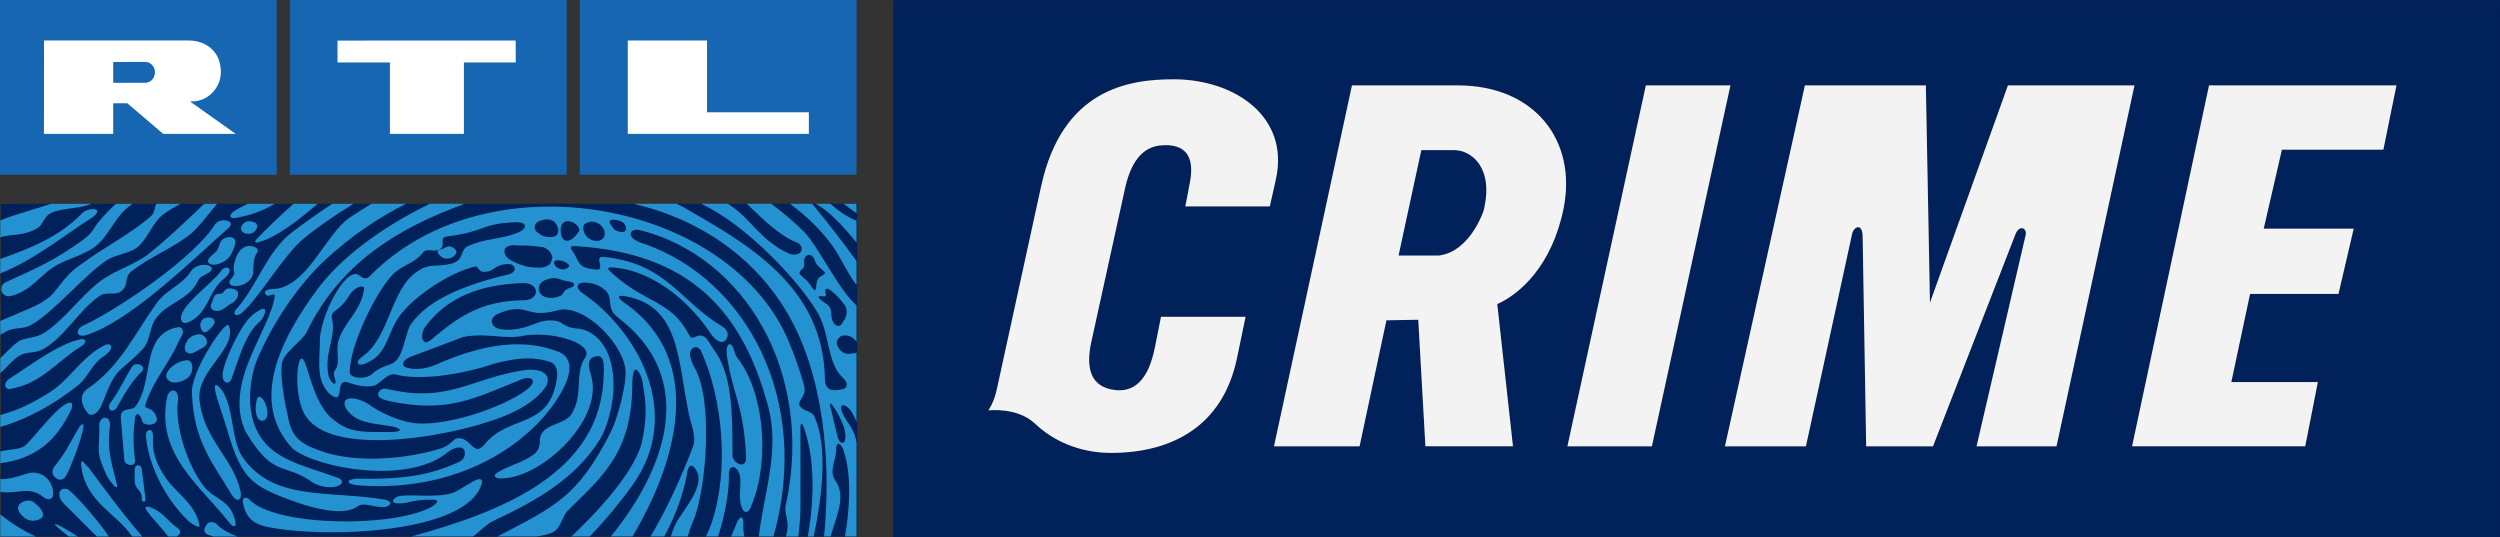
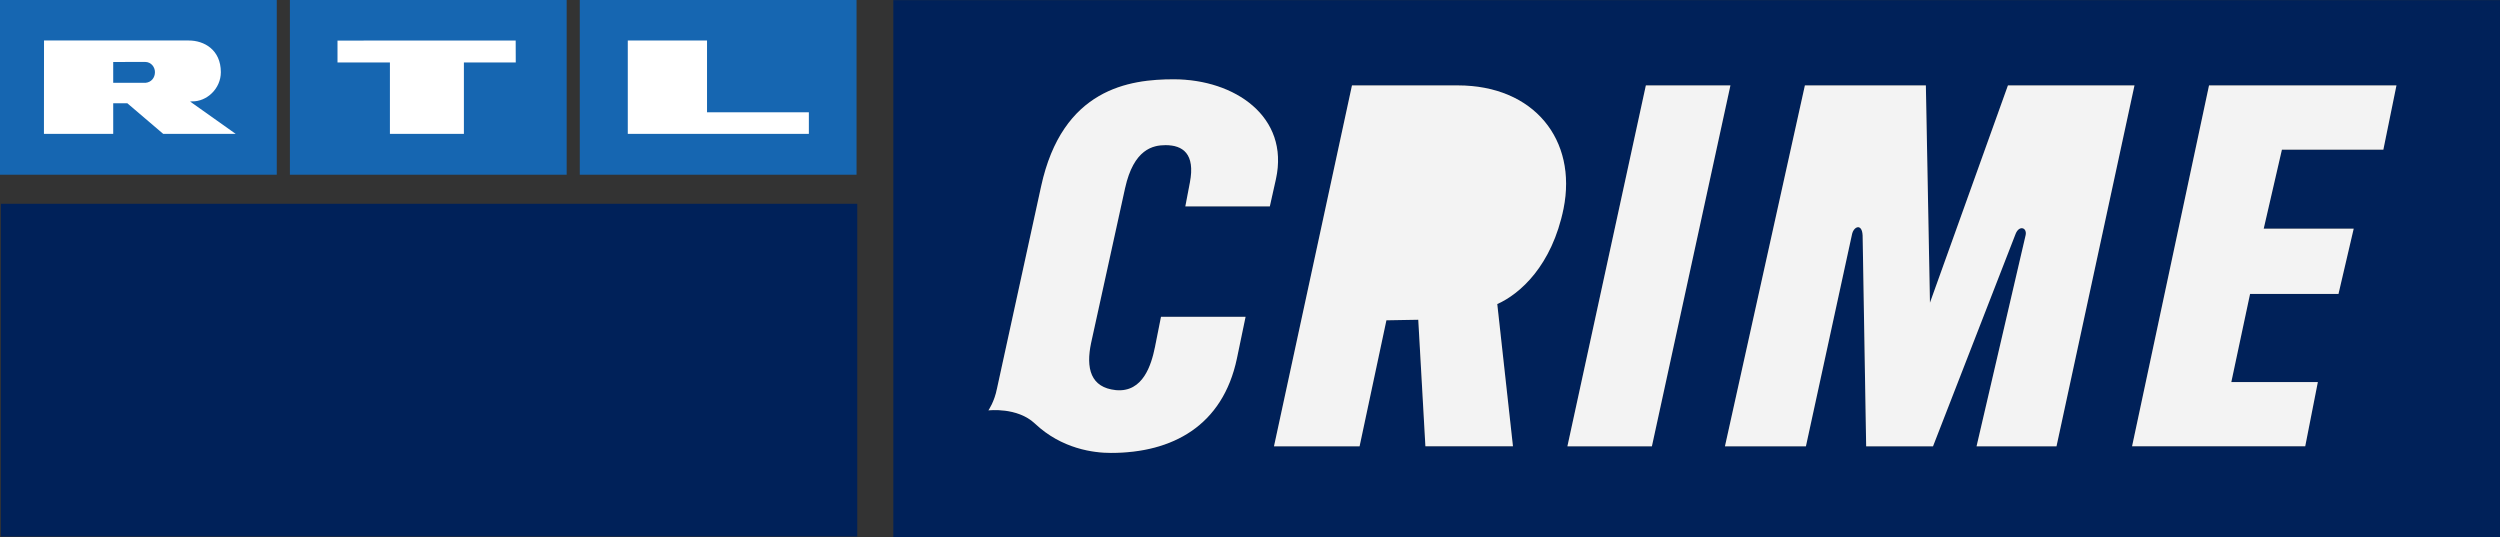
<svg xmlns="http://www.w3.org/2000/svg" version="1.0" viewBox="0 0 800 171.89">
  <rect x="0" y="0" width="800" height="171.89" fill="#333333" stroke="none" />
  <g transform="translate(23.817 -403.58)">
    <g fill="#1666b1">
      <path d="m-23.817 459.49h88.565v-55.915h-88.565z" />
      <path d="m68.948 459.49h88.567v-55.915h-88.567z" />
      <path d="m161.71 459.49h88.567v-55.915h-88.567z" />
    </g>
    <g fill="#fff">
      <path d="m36.612 416.54c4.87 0 10.218 2.937 10.243 10.118 0 5.322-4.519 9.465-9.214 9.364l-0.628 0.05 14.586 10.344h-23.198l-11.473-9.791h-4.519v9.791h-22.168l0.025-29.876zm-14.034 6.854c2.034 0 3.188 1.707 3.188 3.264 0 1.833-1.205 3.239-2.937 3.414h-10.419v-6.653l10.168-0.025" fill-rule="evenodd" />
      <path d="m141.2 416.54 0.025 7.03h-16.595v22.846h-23.675v-22.846h-16.771v-7.005l57.015-0.025" />
      <path d="m202.43 416.54v22.972h32.587v6.904h-57.944v-29.876h25.357" />
    </g>
    <path d="m295.21 527.95 14.109-64.647c6.804-31.432 28.344-34.344 42.428-34.344 19.607 0 37.106 12 32.738 31.909l-1.958 8.762h-27.039l1.456-7.632c1.782-9.239-2.285-11.975-7.783-11.975-4.042 0-10.193 1.28-12.954 13.758l-10.846 49.408c-1.782 8.285-0.176 14.436 7.933 15.239 8.737 0.803 11.348-8.26 12.477-13.783l1.933-9.691h27.064l-2.762 13.281c-4.544 21.691-20.737 30.277-40.345 30.277-5.498 0-15.716-1.28-24.302-9.389-5.649-5.348-14.888-4.218-14.888-4.218s1.933-2.762 2.736-6.954zm147.47-97.033c24.453 0 38.236 17.473 33.842 39.416-3.716 18.252-13.934 27.315-21.214 30.553l5.021 45.516h-28.018l-2.285-40.495-10.193 0.176-8.586 40.32h-27.39l24.955-115.49zm87.242 0-25.131 115.49h-27.039l25.106-115.49zm62.538 0 1.306 69.542 24.955-69.542h40.495l-24.955 115.49h-25.583l15.716-67.609c0.477-2.435-2.109-3.239-3.239-0.326l-26.411 67.936h-21.39l-1.13-67.459c-0.176-4.042-2.912-2.912-3.414-0.326l-14.737 67.785h-25.909l25.583-115.49zm150.58 0-4.193 20.561h-32.462l-5.824 25.281h28.796l-4.87 20.888h-28.294l-6 28.194h27.691l-4.042 20.561h-55.408l24.629-115.49h59.977zm-481 144.56h514.14v-171.85h-514.14z" fill="#002159" Googl="true" />
    <g transform="matrix(25.106 0 0 -25.106 -6257.6 4053.7)" clip-path="url(#id487)">
      <path d="m248.31 138.55h10.915v4.241h-10.915z" fill="#002159" />
-       <path d="m257.68 138.7c-0.02-0.051-0.041-0.1-0.063-0.15h0.17c-0.01 0.041-0.017 0.09-0.015 0.15 9e-3 0.129-0.052 0.119-0.092 0zm-8.504-0.15h0.116c-0.067 0.042-0.137 0.084-0.21 0.126-0.164 0.084-0.063-4e-3 0.094-0.126zm-0.423 0c-0.176 0.084-0.319 0.175-0.451 0.283v-0.283zm1.815 0.104c-0.138 0.093-0.19 0.214-0.365 0.273-0.164 0.043 0.125-0.217 0.228-0.364 5e-3 -5e-3 9e-3 -9e-3 0.015-0.013h0.105c6e-3 4e-3 0.011 8e-3 0.017 0.013 0.031 0.024 0.041 0.062 0 0.091zm-1.836 0.33c-0.036 0.035-0.117 0.034-0.171-0.011-0.037-0.028-0.05-0.07 0-0.137 0.016-0.015 0.031-0.03 0.046-0.045 0.052-0.044 0.152-0.062 0.228 0 0.041 0.06-0.029 0.136-0.103 0.193zm0.422 0.171c-0.124 0.03-0.121-0.109-0.046-0.182 0.141-0.141 0.283-0.282 0.424-0.423h0.152c-0.086 0.144-0.451 0.574-0.53 0.605zm5.289 0.091c-7e-3 0.116-0.244-0.091-0.365-0.136-0.192-0.073-0.536-0.016-0.693-0.045-0.052-0.013-0.123-0.074-0.036-0.092 0.117-5e-3 0.138 0.014 0.225 0.029 0.103 0.019 0.19 0.017 0.231 0.017 0.116 4e-3 0.053-0.058-0.013-0.095-0.498-0.265-1.982-0.246-2.313 0.095-0.031 0.038-0.093 0.039-0.086-0.028 0.021-0.114 0.063-0.261 0.289-0.313 0.711-0.159 2.619-0.1 2.761 0.568zm-5.608 0.091c-0.176 0.086-0.253-0.054-0.533-0.056v-0.163c0.228-0.031 0.365 0.082 0.551-0.066 0.052-0.044 0.109-0.029 0.119 0.012 0.019 0.126-0.057 0.236-0.137 0.273zm1.271 0.068c-6e-3 0.066-0.084 0.077-0.091 0 5e-3 -0.176-0.019-0.188 0.062-0.275 0.023-0.029 0.029-0.074 0.029-0.089-0.016-0.044 0.057-0.08 0.046 0-0.015 0.121-0.03 0.242-0.046 0.364zm0.142 0.342v0.091c-4e-3 0.108-0.093 0.076-0.091 0 0.04-0.436 0.292-0.855 0.547-1.093 0.033-0.03 0.153-0.11 0.137-0.045-0.062 0.29-0.324 0.414-0.456 0.637-0.065 0.103-0.139 0.244-0.137 0.41zm-0.597-0.403c0.024-0.055 0.055-0.095 0.071-0.11 0.031-0.049 0.075-0.078 0.07-0.033-0.069 0.291-0.135 0.436-0.091 0.773 0 0.125-0.131 0.115-0.137 0 8e-3 -0.339-0.057-0.313 0.087-0.63zm-0.506-0.013c0.093 0.18 0.313 0.784 0.169 0.623-0.109-0.182-0.16-0.307-0.297-0.48-0.076-0.078-0.057-0.146 0-0.182 0.023-0.024 0.091-0.034 0.128 0.039zm0.055 0.826c0.023 0.031 0.023 0.096 7e-3 0.096-0.127 0.045-0.509-0.496-0.6-0.552-0.075-0.046-0.211-0.041-0.305-0.067v-0.15c0.47 0.059 0.725 0.308 0.898 0.673zm2.371 0.136c-0.024-0.114-0.014-0.136-1e-3 -0.204 0.03-0.094 0.133-0.082 0.137 0.022 0 0.161-0.111 0.285-0.136 0.182zm-1.14 0.046c-0.157-0.73 0.414-1.136 0.775-1.594 0.057-0.076 0.11-0.095 0.091 0-0.065 0.288-0.269 0.266-0.41 0.456-0.193 0.258-0.367 0.752-0.319 1.092 0.012 0.132-0.099 0.161-0.137 0.046zm0.638 0.136c-0.095 0.053 0.044-0.295 0.091-0.455 0.212-0.711 0.273-0.814 0.958-1.047 0.161-0.055 0.547-0.167 0.729-0.046 0.081 0.075 0.226-0.018 0.365 0 0.063 0.014 0.101 0.064 0 0.092-0.715 0.123-1.429-0.028-1.824 0.546-0.158 0.23-0.101 0.739-0.319 0.91zm-0.958 0.182c0.057 0.076-0.094 0.133-0.136 0.046-0.084-0.133-0.171-0.326-0.274-0.455-0.011-0.024-0.021-0.042-8e-3 -0.073 0.015-0.04 0.078-0.018 0.099 0.027 0.093 0.167 0.186 0.33 0.319 0.455zm3.086-0.775c-0.298-4e-3 -0.457 7e-3 -0.623 0.138-0.335 0.221-0.361 0.936-0.456 0.774-0.062-0.18-0.029-0.583 0.091-0.728 0.378-0.532 2.016-0.212 2.586 0.048 0.189 0.083 0.373 0.206 0.469 0.361 0.057 0.126-0.035 0.218-0.256 0.199-0.673-0.091-0.969-0.412-1.701-0.259-0.099 0.019-0.141 0.042-0.186-0.031 0-0.03-0.039-0.076 0.186-0.118 0.707-0.137 1.034 0.042 1.61 0.275 0.145 0.068 0.229 7e-3 0.133-0.088-0.221-0.206-0.982-0.493-1.438-0.461-0.195 0.014-0.465 0.13-0.621 0.248-0.145 0.091-0.374 0.118-0.279-0.065 0.13-0.176 0.29-0.175 0.58-0.221 0.118-0.023 0.187-0.08-0.095-0.072zm-2.538 0.912c-0.08-0.013-0.137-0.049-0.183-0.091-0.048-0.045-0.102-0.131 0-0.182 0.048-0.015 0.076-9e-3 0.123 3e-3 0.028 8e-3 0.083 0.039 0.099 0.054 0.083 0.081 0.066 0.244-0.039 0.216zm-1.049 0.046c0.159 0.096 0.122 0.208 0 0.136-0.278-0.148-0.434-0.437-0.684-0.592-0.221-0.137-0.406-0.229-0.624-0.286v-0.152c0.355 0.104 0.67 0.28 0.989 0.529 0.125 0.098 0.175 0.268 0.319 0.365zm-0.273 0.227c-0.308-0.063-0.66-0.344-0.912-0.501-0.108-0.073-0.048-0.148 0-0.136 0.409 0.068 0.61 0.366 0.912 0.546 0.048 0.03 0.079 0.091 0 0.091zm1.55 0.046c-0.025 0.016-0.062 0.025-0.13-5e-3 -0.016-6e-3 -0.043-0.026-0.058-0.043-0.043-0.052-0.079-0.152 5e-3 -0.18 0.047-0.014 0.113 0.036 0.193 0.079 0.05 0.029 0.058 0.104-0.01 0.149zm-0.314-0.083c0.026 0.057 0.068 0.099 0.054 0.153-0.018 0.037-0.039 0.042-0.099 0.027-0.439-0.117-0.263-0.697-0.508-1.008-0.043-0.055-0.189 4e-3 -0.182-0.136 0.015-0.182 0.03-0.365 0.046-0.547 0.013-0.071 0.143-0.084 0.136 0-0.025 0.211-0.026 0.336 0 0.547 0.012 0.067 0.065 0.059 0.091-0.046 0.013-0.067 0.216-0.064 0.183 0.046-0.053 0.169-0.173 0.078-0.137 0.182 0.094 0.287 0.306 0.525 0.416 0.782zm0.268-0.737c-0.039 0.373 0.491 0.658 0.373 0.947-0.036 0.081-0.486-0.584-0.469-0.862 0.023-0.618 0.262-0.887 0.499-1.282 0.065-0.117 0.137-0.092 0.124 0.011-0.084 0.435-0.473 0.668-0.527 1.186zm0.145 0.913c0.094 0.089 0.037 0.146-0.054 0.134-0.095-0.019-0.101-0.128-0.045-0.182 0.035-0.023 0.083 0.033 0.099 0.048zm0.265-0.64c0.095 0.253 0.173 0.572 0.365 0.729 0.051 0.047 0.107 0.197 7e-3 0.149-0.049-0.028-0.089-0.049-0.135-0.1-0.127-0.115-0.333-0.554-0.351-0.711-0.017-0.132 0.085-0.161 0.114-0.067zm0 0.956c0.081 0.041 0.125 0.162 0.023 0.183-0.021 4e-3 -0.086 0.025-0.117-0.027-0.04-0.074-0.107 0.013-0.141-0.1-0.01-0.021-0.012-0.04-0.027-0.068-0.017-0.037 0.018-0.074 0.035-0.079 0.104-0.028 0.132 0.04 0.227 0.091zm-0.136 0.41c-0.112-0.161-0.579-0.477-0.502-0.637 0.02-0.02 0.025-0.032 0.069-0.02 0.274 0.098 0.267 0.409 0.478 0.566 0.146 0.124 0.01 0.184-0.045 0.091zm-0.399-0.027c-0.132-0.172-0.298-0.209-0.422-0.383-0.287-0.4-0.459-0.792-0.857-1.073-0.169-0.102-0.077-0.264-9e-3 -0.338 0.015-0.015 0.095-0.037 0.166 0.114 0.199 0.517 0.186 0.368 0.517 0.706 0.11 0.111 0.083 0.28 0.183 0.409 0.154 0.2 0.408 0.224 0.524 0.461 0.029 0.068 0.078 0.071 0.12 0.099 0.194 0.102-0.13 0.19-0.222 5e-3zm3.191 0.223c0.047-0.037 0.065-0.042 0.131-0.031 0.071 0.031 0.122 0.09 0.02 0.144-0.067 0.026-0.067-0.019-0.162-0.036-0.042-0.027-0.013-0.046 0.011-0.077zm-2.615-0.07c-0.047-0.149 0.038-0.131-0.05-0.226-0.033-0.037-0.02-0.069 9e-3 -0.082 0.122-0.038 0.285 0.064 0.274 0.182 5e-3 0.115 6e-3 0.169 0.046 0.228 0.052 0.072-0.066 0.108-0.138 0.087-0.066-0.029-0.113-0.08-0.141-0.189zm-0.191 0.225c-0.036-0.112-0.051-0.1-0.123-0.169-0.028-0.029-0.046-0.067 0-0.091 0.058-0.031 0.213 0.015 0.273 0.137 0.027 0.056 0.041 0.082 0.046 0.136 0.012 0.104-0.17 0.087-0.196-0.013zm0.47 0.195c0.02 0.061-0.019 0.086-0.092 0.091-0.065 3e-3 -0.142-0.07-0.091-0.136 0.056-0.045 0.153-0.031 0.183 0.045zm-0.53 0.053c-0.256-0.415-1.196-1.059-1.659-1.282-0.112-0.037-0.133-0.164 0-0.136 0.14 0.04 0.295 0.121 0.456 0.225v2e-3c1e-3 0 1e-3 0 2e-3 -1e-3 0.493 0.318 1.041 0.853 1.366 1.139 0.114 0.095-0.091 0.148-0.165 0.053zm-1.693 0.143c-0.267-0.285-0.644-0.447-1.046-0.586v-0.185c0.438 0.173 0.838 0.504 1.171 0.712 0.17 0.122-0.033 0.14-0.125 0.059zm-0.65-1.425c0.274 0.148 0.672 0.629 0.958 0.82 0.125 0.083 0.301 0.082 0.41 0.182 0.123 0.112 0.182 0.309 0.319 0.409 0.05 0.037 0.126 0.081 0.213 0.131h-0.305c-0.039-0.062-4e-3 -0.106-0.09-0.176-0.273-0.228-0.578-0.379-0.866-0.592-0.25-0.164-0.31-0.37-0.457-0.455-0.083-0.071-0.323-0.158-0.578-0.271v-0.176c0.023 0.014 0.048 0.028 0.075 0.042 0.107 0.062 0.22 0.021 0.321 0.086zm0.228 1.411c0.124 0.082 0.394 0.062 0.535 0.131h-0.51c-0.221-0.075-0.441-0.129-0.649-0.211v-0.215c0.167 0.047 0.294 8e-3 0.48 0.119 0.055 0.031 0.076 0.13 0.144 0.176zm0.414-0.34c-0.321-0.235-0.568-0.349-0.961-0.525-0.114-0.051-0.064-0.197 0.046-0.182 0.257 0.056 0.364 0.244 0.547 0.365 0.178 0.118 0.378 0.143 0.547 0.273 0.145 0.111 0.231 0.329 0.365 0.455 0.024 0.023 0.059 0.052 0.102 0.085h-0.21c-0.082-0.076-0.156-0.152-0.212-0.222-0.075-0.082-0.067-0.142-0.224-0.249zm2.231 0.022c-0.018-0.018-0.034-0.045 0-0.046 0.232 0.051 0.508 0.266 0.777 0.495h-0.307c-0.17-0.15-0.33-0.303-0.47-0.449zm-0.269 0.269c0.196 0.032 0.358 0.097 0.502 0.18h-0.348c-0.058-0.028-0.116-0.058-0.173-0.093-0.076-0.053-0.052-0.106 0.019-0.087zm-5e-3 -1.18c-0.03-0.043 5e-3 -0.08 0.064-0.046 0.224 0.173 0.529 0.725 0.802 0.957 0.144 0.121 0.369 0.281 0.641 0.449h-0.27c-0.181-0.119-0.351-0.24-0.507-0.358-0.333-0.251-0.45-0.697-0.73-1.002zm7.909 1.36h-0.154c0.054-0.042 0.108-0.082 0.164-0.12v0.111c-3e-3 3e-3 -6e-3 6e-3 -0.01 9e-3zm-2.999-0.359c-0.091 0.02-0.088 0.045-0.122 0.092-0.035 0.045-0.015 0.091 0.117 0.047 0.055-0.015 0.072-0.061 0.077-0.092 2e-3 -0.021-0.014-0.061-0.072-0.047zm-0.207-0.061c-0.041-0.081-0.177-0.064-0.235 0.016-0.046 0.07-0.036 0.132-0.011 0.147 0.015 0.015 0.061 0.028 0.081 0.029 0.037 1e-3 0.064-5e-3 0.113-0.039 0.055-0.051 0.068-0.094 0.052-0.153zm-0.326 0.062c-0.128-0.18-0.238-0.133-0.228 0.045 0.012 0.105 0.113 0.116 0.197 0.049 0.015-0.015 0.059-0.064 0.031-0.094zm-0.097-0.709c-0.121-0.042-0.079-0.072-0.129-0.104-0.056-0.026-0.13-0.038-0.169-0.025-0.106 0.016-0.134 0.107-0.099 0.168 0.022 0.037 0.054 0.05 0.082 0.061 0.142 0.051 0.164-0.011 0.3-0.026 0.061-8e-3 0.076-0.055 0.015-0.074zm-0.592-0.163c-0.565-1e-3 -0.863-0.227-1.18-0.494-0.042-0.037-0.089-0.059-0.107-0.024-0.047 0.047 2e-3 0.162 0.018 0.177 0.302 0.41 0.75 0.539 1.231 0.56 0.233 0.013 0.241-0.207 0.038-0.219zm-1.454-0.312c-0.055-0.079-0.084-0.355-0.182-0.455-0.081-0.083-0.163-0.041-0.319-0.182-0.099-0.07-0.292-0.039-0.274 0.045 0.011 0.367 0.352 1.031 0.547 1.23 0.13 0.131 0.268 0.135 0.387 0.281 0.057 0.066 0.119 2e-3 0.206 0.037 0.104 0.06-0.024 0.153 0.109 0.171 0.47 0.057 0.426 0.162 0.851 0.179 0.186 0.011 0.164-0.093 0.016-0.142-0.214-0.08-0.376-0.059-0.611-0.162-0.11-0.059-0.035-0.185-0.228-0.228-0.175-0.039-0.261 0.012-0.41-0.091-0.347-0.223-0.356-0.842-0.698-1.082-0.031-0.029-0.076-0.051-0.065-0.093 0.018-0.022 0.045-0.02 0.079-9e-3 0.273 0.103 0.273 0.302 0.41 0.547 0.149 0.266 0.633 0.593 0.957 0.683 0.133 0.053 0.045-0.093 0.228-0.046 0.056 0.014 0.085 0.081 0.228 0.091 0.116 0.01 0.143-0.112 0-0.136-0.481-0.119-0.987-0.288-1.231-0.638zm-0.912-0.182c-0.048-0.145 0.02-0.286-0.042-0.385-0.02-0.024-0.032-0.053-0.014-0.106 0.051-0.151-0.066-0.056-0.08 0.036-0.051 0.286 0.1 0.481 0.049 0.705-0.031 0.133 0.081 0.069 0.231 0.326 0.082 0.106 0.188 0.115 0.176 0.061-0.037-0.275-0.245-0.416-0.32-0.637zm2.69 0.956c-0.015-0.015-0.074-0.05-0.129-0.046-0.21 4e-3 -0.18 0.024-0.266 0.044-0.133 0.056-0.144 0.078-0.167 0.105-0.06 0.102 0.026 0.15 0.153 0.134 0.107 0 0.182-2e-3 0.315-0.022 0.055-0.011 0.103-0.06 0.118-0.106 0.015-0.015-7e-3 -0.086-0.024-0.109zm0.229 0c0.026-0.02 0.012-0.033 0-0.045-0.036-0.032-0.092-0.03-0.137 0-0.054 0.039-0.054 0.094 0 0.091 0.067 3e-3 0.107-0.019 0.137-0.046zm-0.365 0.546c0.093 0.037 0.135 0.024 0.182 0 0.086-0.076 0.073-0.184 0-0.198-0.08-0.015-0.155 7e-3 -0.202 0.053-0.073 0.047-0.033 0.133 0.02 0.145zm3.328-2.367c-0.064 0.077 0.09 0.126 0.046 0.273-0.05 0.187-0.168 0.527-0.274 0.729-0.869 1.656-3.786 2.144-5.243 0.683-0.03-0.032-0.069-0.075-0.141-0.018-0.148 0.155-0.465-0.401-0.512-0.773-5e-3 -0.353-0.05-0.525 0.106-0.712 0.015-0.015 0.025-0.025 0.049-0.041 0.155-0.095 0.04 0.193 0.179 0.178 0.072-0.022 0.231-0.085 0.364-0.046 0.064 0.019 0.165 0.172 0.274 0.137 0.275-0.065 0.75-0.024 1.255 0.142 0.313 0.084 0.515 0.084 0.698 0.023 0.095-0.025 0.107-0.126 0.095-0.214-0.098-0.659-0.619-0.445-0.934-0.853-0.13-0.144-0.168 0.111-0.332 0.092-0.069-0.015-0.065-0.072-0.202-0.126-0.447-0.142-1.131-0.203-1.583-0.02-0.18 0.065-0.315 0.143-0.365 0.364-0.056 0.241-0.112 0.549-0.091 0.728 0.017 0.148 0.261 0.29 0.319 0.41 0.412 0.854 1.131 1.313 2.014 1.633h-0.445c-0.621-0.3-1.145-0.698-1.432-1.087-0.485-0.655-0.869-1.447-0.315-2.036 0.313-0.25 1.453-0.455 1.956-0.058 0.121 0.1 0.228 0.094 0.236 0.017 3e-3 -0.045-4e-3 -0.107-0.107-0.141-0.305-0.137-0.638-0.215-1.278-0.198-0.133-0.012-0.141-0.076 0.05-0.088 1.365-0.093 2.277 0.628 2.589 1.234 0.088 0.164 0.142 0.385-0.053 0.468-0.443 0.178-0.961 0.107-1.564-0.159-0.141-0.065-0.293-0.069-0.374-0.04-0.095 0.02-0.041 0.108 0.045 0.137 0.289 0.106 0.384 0.146 0.672 0.253 0.306 0.061 0.542-0.042 0.787 0.02 0.4 0.052 0.873-0.112 0.77-0.279-0.144-0.201-0.019-0.467-0.177-0.723-0.072-0.117-0.284-0.126-0.365-0.227-0.069-0.09-0.011-0.154-0.072-0.242-0.076-0.111-0.361-0.189-0.475-0.259-0.12-0.057-0.056-0.103 0.046-0.091 0.507 0.02 1.308 0.773 1.106 1.341-0.051 0.173 0.013 0.199 0.07 0.212 0.098 0.022 0.108-0.07 0.1-0.233-0.022-1.265-1.33-1.753-2.452-2.062h0.786c0.1 0.075 0.182 0.162 0.253 0.195 0.568 0.267 1.054 0.543 1.368 1.047 0.095 0.153 0.161 0.44 0.169 0.613 0.026 0.569-0.255 0.789-0.475 0.797-0.148 0.012-0.169 0.077-0.241 0.093-0.244 0.051-0.338-0.118-0.662-0.11-0.099 9e-3 -0.134 0.026-0.159 0.064-0.031 0.053-9e-3 0.104 0.064 0.139 0.389 0.164 0.337-0.069 0.757 0.043 0.306 0.095 0.801-0.367 0.866-0.728 0.032-0.182-0.099-0.655-0.182-0.819-0.421-0.827-0.705-0.948-1.447-1.334h0.493c0.075 9e-3 0.15 0.022 0.224 0.059 0.09 0.051 0.11 0.201 0.183 0.273 0.441 0.438 0.824 0.737 0.82 1.639 6e-3 0.115 0.025 0.219 0.09 0.111 0.029-0.05 0.038-0.08 0.047-0.157 0.02-0.144 0.066-0.327-7e-3 -0.685-0.054-0.313-0.419-0.78-0.907-1.24h0.234c0.211 0.221 0.394 0.443 0.543 0.651 0.68 0.948 0.024 1.995-0.618 2.439-0.119 0.076-0.092 0.148 7e-3 0.147 0.076-6e-3 0.16-0.013 0.246-0.083 0.144-0.103 0.013-0.235 0.183-0.364 1.037-0.789 0.594-1.947-0.092-2.79h0.276c0.541 0.908 0.958 2.231-0.093 2.972-0.102 0.07-0.111 0.11 0 0.091 0.713-0.129 0.665-0.827 0.821-1.547 0.01-0.05 0.09-0.245 0.045-0.365-0.146-0.386-0.325-0.784-0.543-1.151h0.174c0.229 0.418 0.278 0.734 0.293 0.811 0.012 0.098 0.063 0.134 0.122 0.022 0.113-0.199-0.204-0.531-0.274-0.683-0.023-0.051-0.041-0.101-0.057-0.15h0.217c0.017 0.063 0.038 0.127 0.068 0.195 0.162 0.372 0.267 1.538 0.015 1.963-0.051 0.101-0.076 0.181-0.032 0.232 0.026 0.023 0.072 0.045 0.116-0.021 0.274-0.597 0.371-1.523 0.129-2.219-0.017-0.05-0.04-0.1-0.065-0.15h0.155c0.09 0.279 0.143 0.581 0.138 0.787-6e-3 0.13 0.097 0.132 0.137 0 0.033-0.126-0.036-0.324 0.046-0.455 0.027-0.035 0.077-0.033 0.11 0.078 0.236 0.584 0.149 1.445-0.185 1.866-0.036 0.053-0.036 0.093-0.062 0.15-0.029 0.046-0.092 0.039-0.071-0.125 0.082-0.533 0.211-0.608 0.244-1.285 0.012-0.177-0.186-0.08-0.173 0.029-2e-3 0.531-1e-3 1.029-0.245 1.347-0.04 0.057-0.067 0.113-0.097 0.143-0.107 0.082-0.166-0.063-0.21 0.032-0.227 0.438-0.539 0.399-0.952 0.762-0.024 0.018-0.042 0.037-0.057 0.052-0.028 0.024-0.054 0.059 0.056 0.047 0.539-0.051 0.997-0.486 1.233-0.851 0.052-0.07 0.133-0.138 0.189-0.069 0.048 0.073 8e-3 0.132-0.04 0.164-0.553 0.328-0.712 0.809-1.519 0.892-0.141 0.014 0.044-0.186-0.106-0.161-0.247 0.023-0.193 0.106-0.304 0.252-0.022 0.04 4e-3 0.047 0.046 0.046 1.47-0.086 2.137-0.833 2.462-2.049 0.15-0.56-0.06-1.115-0.121-1.652h0.187c0.493 1.753-0.36 3.288-1.653 3.732-0.227 0.066-0.2 0.195-0.06 0.176 1.352-0.333 2.229-1.823 1.875-3.485-0.042-0.15 0.057-0.199 0-0.41-1e-3 -4e-3 -3e-3 -8e-3 -4e-3 -0.013h0.158c0.015 0.112 0.024 0.223 0.028 0.332v1.047c0 0.083 0.02 0.077 0.046 0 0.134-0.383 0.136-0.87 0.048-1.379h0.075c0.103 0.487 0.184 1.134 0.014 1.516-0.031 0.09-0.132 0.074-0.183 0.136zm0.193 2.589c0.151-0.077 0.338-0.267 0.522-0.495v0.279c-0.124 0.049-0.233 0.126-0.333 0.216zm-0.044 0h-0.282c0.214-0.159 0.403-0.342 0.544-0.54 0.115-0.163 0.186-0.347 0.304-0.494v0.303c-0.174 0.243-0.357 0.475-0.532 0.691-0.017 0.018-0.027 0.031-0.034 0.04zm0.398-1.496c-0.048-0.104-0.108-0.057-0.136 0-0.04 0.084 0.018 0.16-0.092 0.227-0.079 0.054-0.128 0.099-0.045 0.091 0.015 0 0.029-9e-3 0.045 0 0.012 0.013 0 0.031 0 0.046-0.024 0.139 0.167-0.052 0.228-0.137 0.043-0.039 0.068-0.147 0-0.227zm-0.345 0.448c-0.011-0.145-0.076 0.054-0.156 0.098-0.052 0.047-0.088 0.07-0.019 0.121 0.033 0.037 0.019 0.076 0.019 0.107 0.017 0.094 0.105 0.094 0.137 0 0.019-0.059 0.051-0.076 0.092-0.118 0.069-0.051 0.036-0.051-0.035-0.098-0.016-0.013-0.038-0.056-0.038-0.11zm0.353-1.8c0.027-0.098 0.024-0.181-8e-3 -0.196-0.029-0.012-0.056 0.016-0.07 0.063-0.053 0.191-0.055 0.245-0.094 0.388-0.043 0.154 0.123-0.103 0.172-0.255zm0.16 0.953c-8e-3 -6e-3 -0.017-0.011-0.031-0.011-0.045 0-0.07-0.016-0.109-2e-3 -0.036 9e-3 -0.058 0.032-0.073 0.048-0.044 0.058-0.06 0.11-1e-3 0.161 0.029 0.024 0.064 0.025 0.115 0.015 0.024-7e-3 0.053-0.025 0.068-0.04 0.013-0.01 0.023-0.025 0.031-0.04v0.468c-0.229 0.197-0.488 0.756-0.669 0.938-0.131 0.131-0.271 0.249-0.419 0.358h-0.311c0.204-0.193 0.4-0.397 0.639-0.495 0.101-0.042 0.081-0.188-0.094-0.144-0.368 0.171-0.471 0.416-0.727 0.599-0.019 0.014-0.039 0.027-0.058 0.04h-0.343c0.585-0.269 1.281-1.02 1.495-1.405 0.151-0.271 0.106-0.622 0.319-0.82 0.054-0.045 0.061-0.115 0-0.136-0.076-0.015-0.227-0.054-0.235 0.115-0.011 1.213-1.027 1.754-1.824 2.214-0.026 0.011-0.047 0.022-0.065 0.032h-0.549c1.019-0.242 1.759-0.867 2.126-1.724 0.299-0.697 0.39-1.628 0.301-2.517h0.084c0.06 0.228 0.2 0.499 0.071 0.696-0.106 0.134 0 0.273 0 0.41-6e-3 0.095 0.049 0.105 0.091 0 0.107-0.316 0.084-0.732 0.021-1.106h0.147v1.195c-0.013 0.092-0.048 0.172-0.122 0.275-0.115 0.168-0.084 0.244 0 0.182 0.044-0.028 0.086-0.099 0.122-0.191zm-9.834-1.422c-0.054 0.073-0.054 0.023-0.045-0.046 0.06-0.434 0.431-0.575 0.638-0.865 3e-3 -4e-3 6e-3 -8e-3 9e-3 -0.013h0.128c-0.264 0.305-0.506 0.64-0.684 0.878-0.016 0.015-0.031 0.031-0.046 0.046zm2.412 2.231c-0.096 2e-3 -0.144-0.031-0.107-0.071 0.032-0.049 0.113 0.04 0.112-0.021-0.049-0.424-0.659-1.099-0.371-1.726 0.359-0.602 0.487-0.385 0.856-0.648 0.148-0.089 0.306-0.06 0.335-0.038 0.057 0.029 0.046 0.071 0 0.091-0.477 0.181-0.937 0.234-1.094 0.728-0.086 0.299-0.011 0.639 0.046 0.774 0.192 0.46 0.52 0.952 0.866 1.275 0.325 0.302 0.661 0.531 1.037 0.722h-0.44c-0.099-0.059-0.192-0.118-0.278-0.176-0.309-0.21-0.539-0.881-0.962-0.91zm-0.862-3.005c-0.041-0.056-0.048-0.117 0.046-0.137 0.014-3e-3 0.027-8e-3 0.041-0.013h0.306c-0.116 0.044-0.206 0.094-0.256 0.15-0.039 0.045-0.115 0.045-0.137 0zm-2.375 2.16c0.084 0.047 0.199 0.027 0.278 0.071 0.281 0.149 0.47 0.506 0.729 0.682 0.093 0.071 0.219-7e-3 0.291 0.076 0.087 0.073 0.021 0.159 0.12 0.243 0.24 0.183 0.495 0.278 0.729 0.455 0.12 0.091 0.243 0.265 0.362 0.404h-0.164c-0.235-0.223-0.466-0.445-0.699-0.631-0.195-0.156-0.441-0.212-0.639-0.365-0.233-0.18-0.44-0.473-0.684-0.637-0.137-0.097-0.273-0.058-0.364-0.137-0.063-0.038-0.14-0.13-0.214-0.198v-0.191c0.091 0.08 0.166 0.181 0.255 0.228" fill="#2492d0" />
    </g>
    <g fill="#fff" fill-opacity=".941">
      <path d="m442.68 430.91c24.453 0 38.236 17.473 33.842 39.416-3.716 18.252-13.934 27.315-21.214 30.553l5.021 45.516h-28.018l-2.285-40.495-10.193 0.176-8.586 40.32h-27.39l24.955-115.49z" />
      <path d="m295.21 527.95 14.109-64.647c6.804-31.432 28.344-34.344 42.428-34.344 19.607 0 37.106 12 32.738 31.909l-1.958 8.762h-27.039l1.456-7.632c1.782-9.239-2.285-11.975-7.783-11.975-4.042 0-10.193 1.28-12.954 13.758l-10.846 49.408c-1.782 8.285-0.176 14.436 7.933 15.239 8.737 0.803 11.348-8.26 12.477-13.783l1.933-9.691h27.064l-2.762 13.281c-4.544 21.691-20.737 30.277-40.345 30.277-5.498 0-15.716-1.28-24.302-9.389-5.649-5.348-14.888-4.218-14.888-4.218s1.933-2.762 2.736-6.954z" />
      <path d="m529.92 430.91-25.131 115.49h-27.039l25.106-115.49z" />
      <path d="m592.46 430.91 1.306 69.542 24.955-69.542h40.495l-24.955 115.49h-25.583l15.716-67.609c0.477-2.435-2.109-3.239-3.239-0.326l-26.411 67.936h-21.39l-1.13-67.459c-0.176-4.042-2.912-2.912-3.414-0.326l-14.737 67.785h-25.909l25.583-115.49z" />
      <path d="m743.05 430.91-4.193 20.561h-32.462l-5.824 25.281h28.796l-4.87 20.888h-28.294l-6 28.194h27.691l-4.042 20.561h-55.408l24.629-115.49z" />
    </g>
-     <path d="m450.94 470.98c3.389-13.708-3.891-19.356-9.415-19.356h-10.519l-7.281 33.717h12.954c10.042-1.306 14.26-14.36 14.26-14.36" fill="#002159" />
  </g>
</svg>